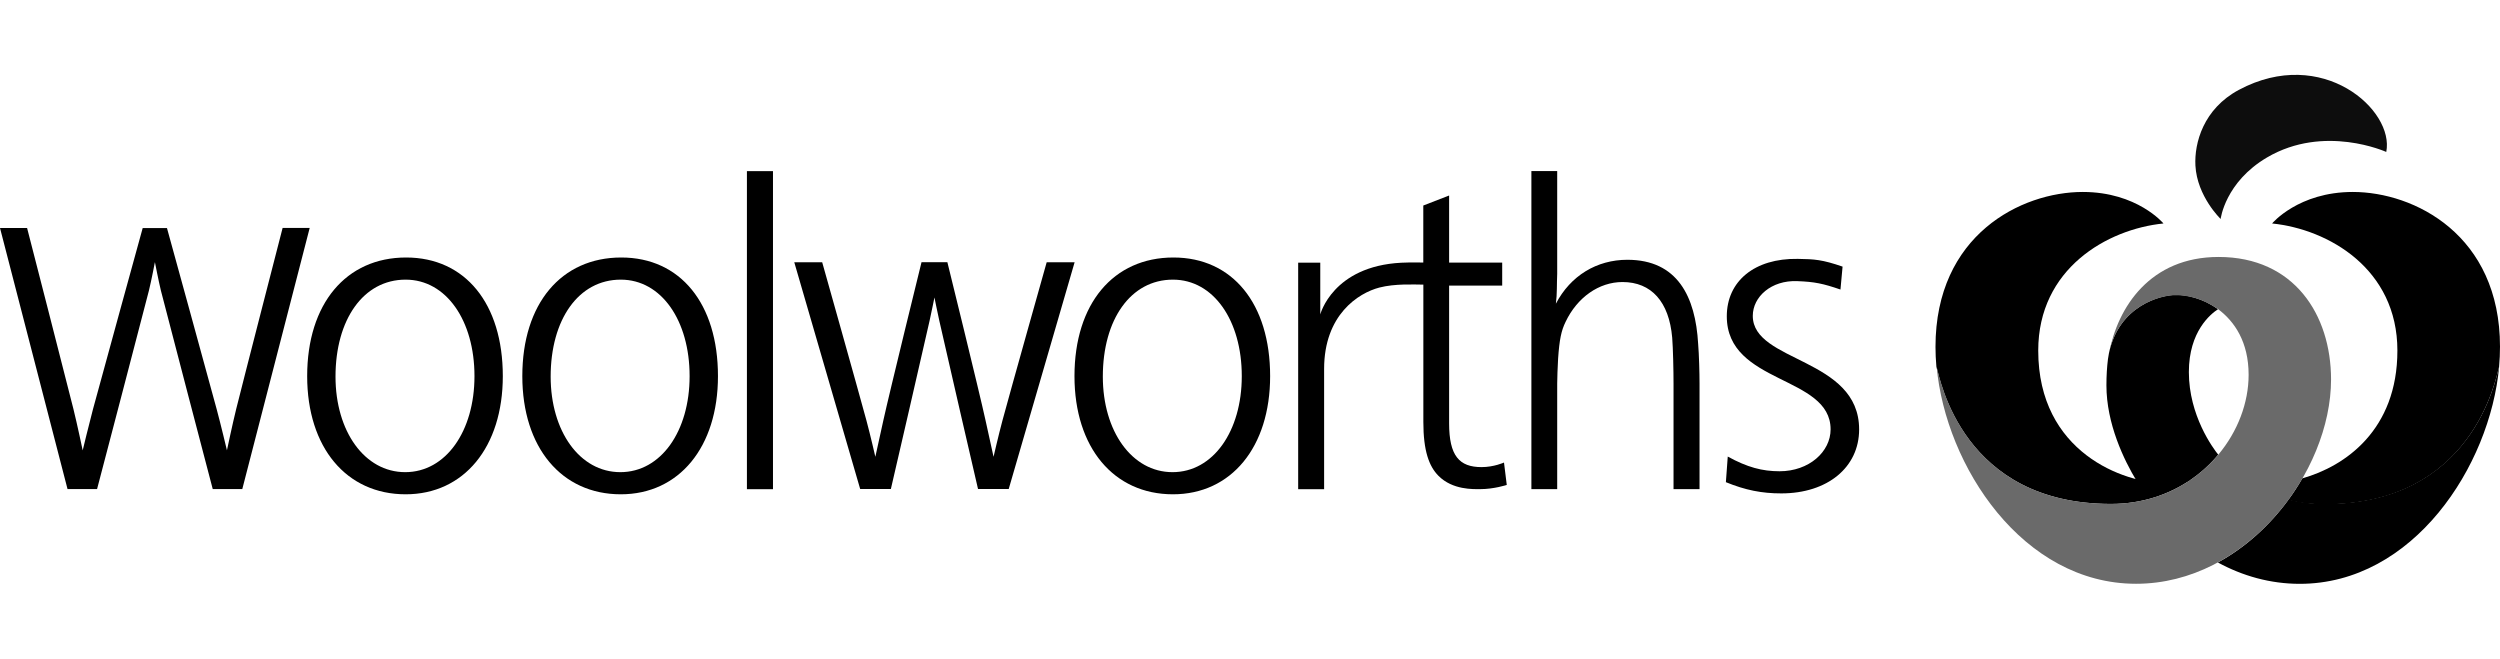
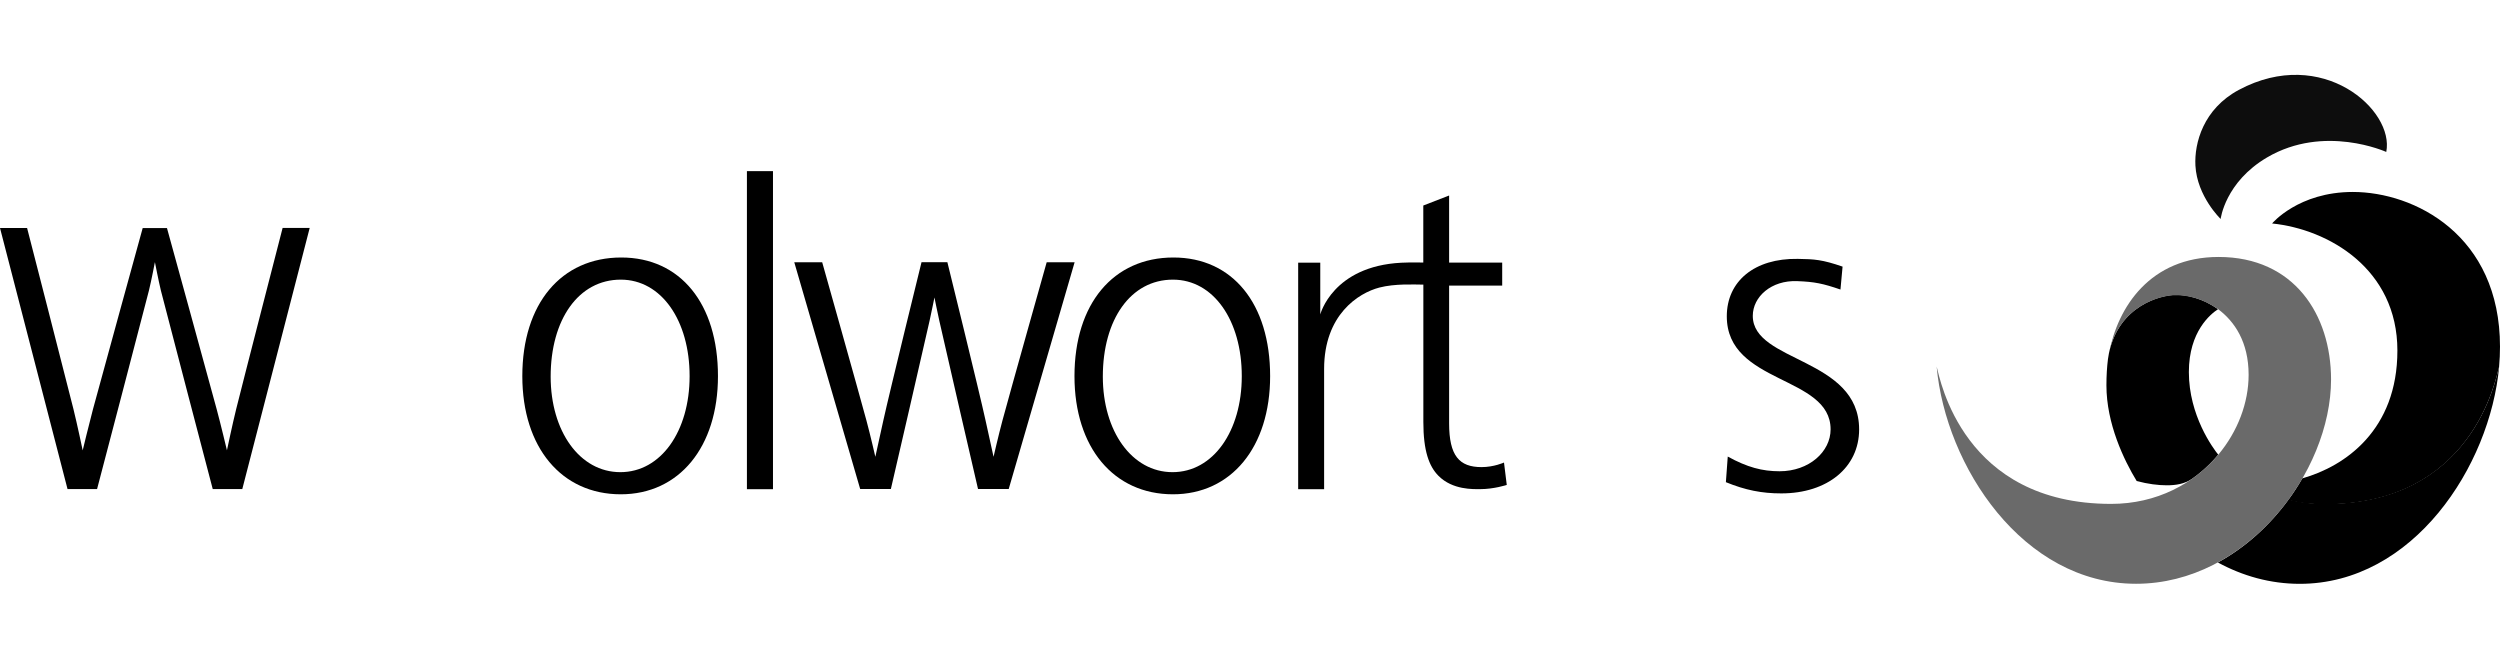
<svg xmlns="http://www.w3.org/2000/svg" width="167" height="44" viewBox="0 0 167 44" fill="none">
  <path d="M51.635 11.432H49.894V32.678H51.635V11.432Z" fill="black" />
  <path d="M47.96 25.126C47.96 29.868 45.363 33.019 41.468 33.019C37.516 33.019 34.891 29.9 34.891 25.126C34.891 20.287 37.487 17.201 41.5 17.201C45.451 17.201 47.96 20.287 47.96 25.126ZM36.784 25.158C36.784 28.81 38.726 31.54 41.439 31.54C44.153 31.54 46.066 28.806 46.066 25.126C46.066 21.41 44.181 18.68 41.468 18.68C38.641 18.68 36.784 21.35 36.784 25.158Z" fill="black" />
  <path d="M84.845 25.126C84.845 29.868 82.248 33.019 78.352 33.019C74.4 33.019 71.775 29.9 71.775 25.126C71.775 20.287 74.372 17.201 78.385 17.201C82.332 17.201 84.845 20.287 84.845 25.126ZM73.669 25.158C73.669 28.81 75.615 31.54 78.324 31.54C81.038 31.54 82.951 28.806 82.951 25.126C82.951 21.41 81.066 18.68 78.352 18.68C75.522 18.68 73.669 21.35 73.669 25.158Z" fill="black" />
-   <path d="M33.588 25.126C33.588 29.868 30.991 33.019 27.096 33.019C23.144 33.019 20.519 29.9 20.519 25.126C20.519 20.287 23.116 17.201 27.128 17.201C31.08 17.201 33.588 20.287 33.588 25.126ZM22.412 25.158C22.412 28.81 24.354 31.54 27.068 31.54C29.781 31.54 31.695 28.806 31.695 25.126C31.695 21.41 29.805 18.68 27.096 18.68C24.27 18.68 22.412 21.35 22.412 25.158Z" fill="black" />
-   <path d="M104.021 18.291C103.989 18.949 104.021 19.634 103.933 20.288C104.91 18.416 106.662 17.353 108.708 17.353C112.057 17.353 113.259 19.819 113.436 22.969C113.496 23.687 113.529 24.906 113.529 25.623V32.674H111.792V25.623C111.792 24.749 111.76 23.274 111.703 22.556C111.495 20.151 110.308 18.84 108.383 18.84C106.807 18.84 105.356 19.871 104.584 21.494C104.291 22.087 104.17 22.681 104.081 23.959C104.049 24.428 104.021 25.375 104.021 25.623V32.674H102.297V11.428H104.021V18.291Z" fill="black" />
  <path d="M122.943 19.341C121.774 18.941 121.223 18.824 120.057 18.78C118.324 18.708 117.086 19.823 117.086 21.101C117.086 24.22 124.19 23.879 124.19 28.686C124.19 31.215 122.08 32.959 118.992 32.959C117.689 32.959 116.592 32.742 115.289 32.209L115.414 30.498C116.716 31.215 117.717 31.48 118.876 31.48C120.841 31.48 122.284 30.181 122.284 28.682C122.284 25.062 115.35 25.687 115.35 21.129C115.35 18.788 117.199 17.245 120.089 17.293C121.203 17.309 121.725 17.341 123.084 17.81L122.943 19.341Z" fill="black" />
  <path d="M63.285 17.517C63.285 17.517 65.4 26.092 65.838 28.1C66.051 29.078 66.369 30.514 66.369 30.514C66.369 30.514 66.699 29.078 66.96 28.104C67.503 26.084 69.918 17.521 69.918 17.521H71.784L67.382 32.666H65.332C65.332 32.666 63.016 22.661 62.747 21.43C62.61 20.813 62.421 19.871 62.421 19.871C62.421 19.871 62.232 20.813 62.095 21.43C61.826 22.661 59.51 32.666 59.51 32.666H57.46L53.058 17.521H54.923C54.923 17.521 57.336 26.084 57.882 28.104C58.144 29.078 58.473 30.514 58.473 30.514C58.473 30.514 58.787 29.078 59.004 28.1C59.446 26.092 61.557 17.517 61.557 17.517H63.285Z" fill="black" />
  <path d="M11.152 15.229C11.152 15.229 13.994 25.547 14.473 27.331C14.742 28.325 15.16 30.081 15.16 30.081C15.16 30.081 15.53 28.321 15.779 27.319C16.217 25.551 18.879 15.225 18.879 15.225H20.688L16.185 32.67H14.211C14.211 32.67 10.903 20.047 10.746 19.402C10.589 18.756 10.348 17.51 10.348 17.51C10.348 17.51 10.111 18.752 9.95 19.402C9.793 20.047 6.484 32.67 6.484 32.67H4.511L0 15.229H1.809C1.809 15.229 4.466 25.555 4.905 27.323C5.154 28.325 5.524 30.085 5.524 30.085C5.524 30.085 5.946 28.329 6.211 27.335C6.69 25.551 9.532 15.233 9.532 15.233H11.152V15.229Z" fill="black" />
  <path d="M86.718 32.678V17.546H88.194V21.005C88.194 21.005 89.018 17.786 93.605 17.55C94.244 17.517 95.076 17.538 95.076 17.538V13.729L96.801 13.06V17.541H100.347V19.077H96.801C96.801 19.077 96.801 26.717 96.801 28.277C96.801 30.45 97.48 31.203 98.967 31.203C99.792 31.203 100.467 30.898 100.467 30.898L100.652 32.394C100.652 32.394 99.795 32.674 98.887 32.674C98.42 32.674 97.037 32.738 96.089 31.784C95.457 31.147 95.08 30.113 95.08 28.189C95.08 26.433 95.084 19.013 95.08 19.013C94.477 19.009 93.186 18.937 92.141 19.209C90.742 19.574 88.451 21.025 88.451 24.645C88.451 25.96 88.451 32.678 88.451 32.678H86.718Z" fill="black" />
  <path d="M155.285 33.664C154.437 33.664 153.633 33.56 152.877 33.368C151.627 35.08 150.019 36.559 148.153 37.573C149.802 38.471 151.651 39 153.625 39C161.187 39 166.336 31.159 166.943 24.489C166.702 25.37 165.142 33.664 155.285 33.664Z" fill="black" />
  <path d="M157.167 12.823C153.528 12.823 151.776 14.928 151.776 14.928C155.531 15.309 160.146 17.951 160.146 23.418C160.146 28.73 156.652 31.147 153.798 31.953C153.517 32.438 153.199 32.935 152.861 33.392C153.533 33.596 154.437 33.688 155.285 33.688C165.147 33.688 166.703 25.37 166.94 24.489C166.98 24.04 167 23.603 167 23.166C167 15.69 161.275 12.823 157.167 12.823Z" fill="black" />
-   <path d="M141.014 33.664C143.108 33.664 144.938 33.027 146.401 32.005C145.898 32.153 145.279 32.278 144.66 32.278C141.879 32.278 136.154 30.225 136.154 23.418C136.154 17.947 140.765 15.305 144.52 14.928C144.52 14.928 142.767 12.823 139.129 12.823C135.02 12.823 129.291 15.69 129.291 23.17C129.291 23.603 129.311 24.044 129.351 24.493C129.6 25.375 131.129 33.664 141.014 33.664Z" fill="black" />
  <path d="M144.741 32.418C145.36 32.418 145.91 32.326 146.401 32.005C147.072 31.536 147.672 30.983 148.178 30.373C147.832 29.94 146.216 27.764 146.216 24.853C146.216 22.131 147.68 20.969 148.162 20.656C147.157 19.911 146.027 19.694 145.38 19.694C144.343 19.694 141.541 20.404 140.877 23.595V23.591C140.877 23.595 140.877 23.599 140.877 23.599C140.854 23.727 140.833 23.855 140.813 23.98C140.745 24.513 140.709 25.098 140.709 25.743C140.709 28.301 141.879 30.734 142.731 32.133C143.479 32.334 144.174 32.418 144.741 32.418Z" fill="black" />
  <path d="M148.202 17.165C143.635 17.165 141.464 20.512 140.885 23.591C141.548 20.4 144.335 19.77 145.134 19.73C146.119 19.682 147.088 19.927 148.17 20.652C149.263 21.466 150.208 22.841 150.208 25.034C150.208 26.906 149.48 28.822 148.186 30.369C146.57 32.301 144.073 33.66 141.022 33.66C131.132 33.66 129.605 25.37 129.367 24.485C129.975 31.151 135.124 38.996 142.686 38.996C150.071 38.996 155.715 31.564 155.715 25.338C155.707 21.025 153.251 17.165 148.202 17.165Z" fill="#6A6A6A" />
  <path d="M148.339 14.627C148.339 14.627 146.763 13.116 146.654 11.06C146.574 9.56 147.181 7.271 149.561 6.001C155.125 3.03 159.965 7.352 159.402 10.15C159.402 10.15 155.258 8.27 151.438 10.518C148.632 12.17 148.339 14.627 148.339 14.627Z" fill="#0D0D0D" />
</svg>